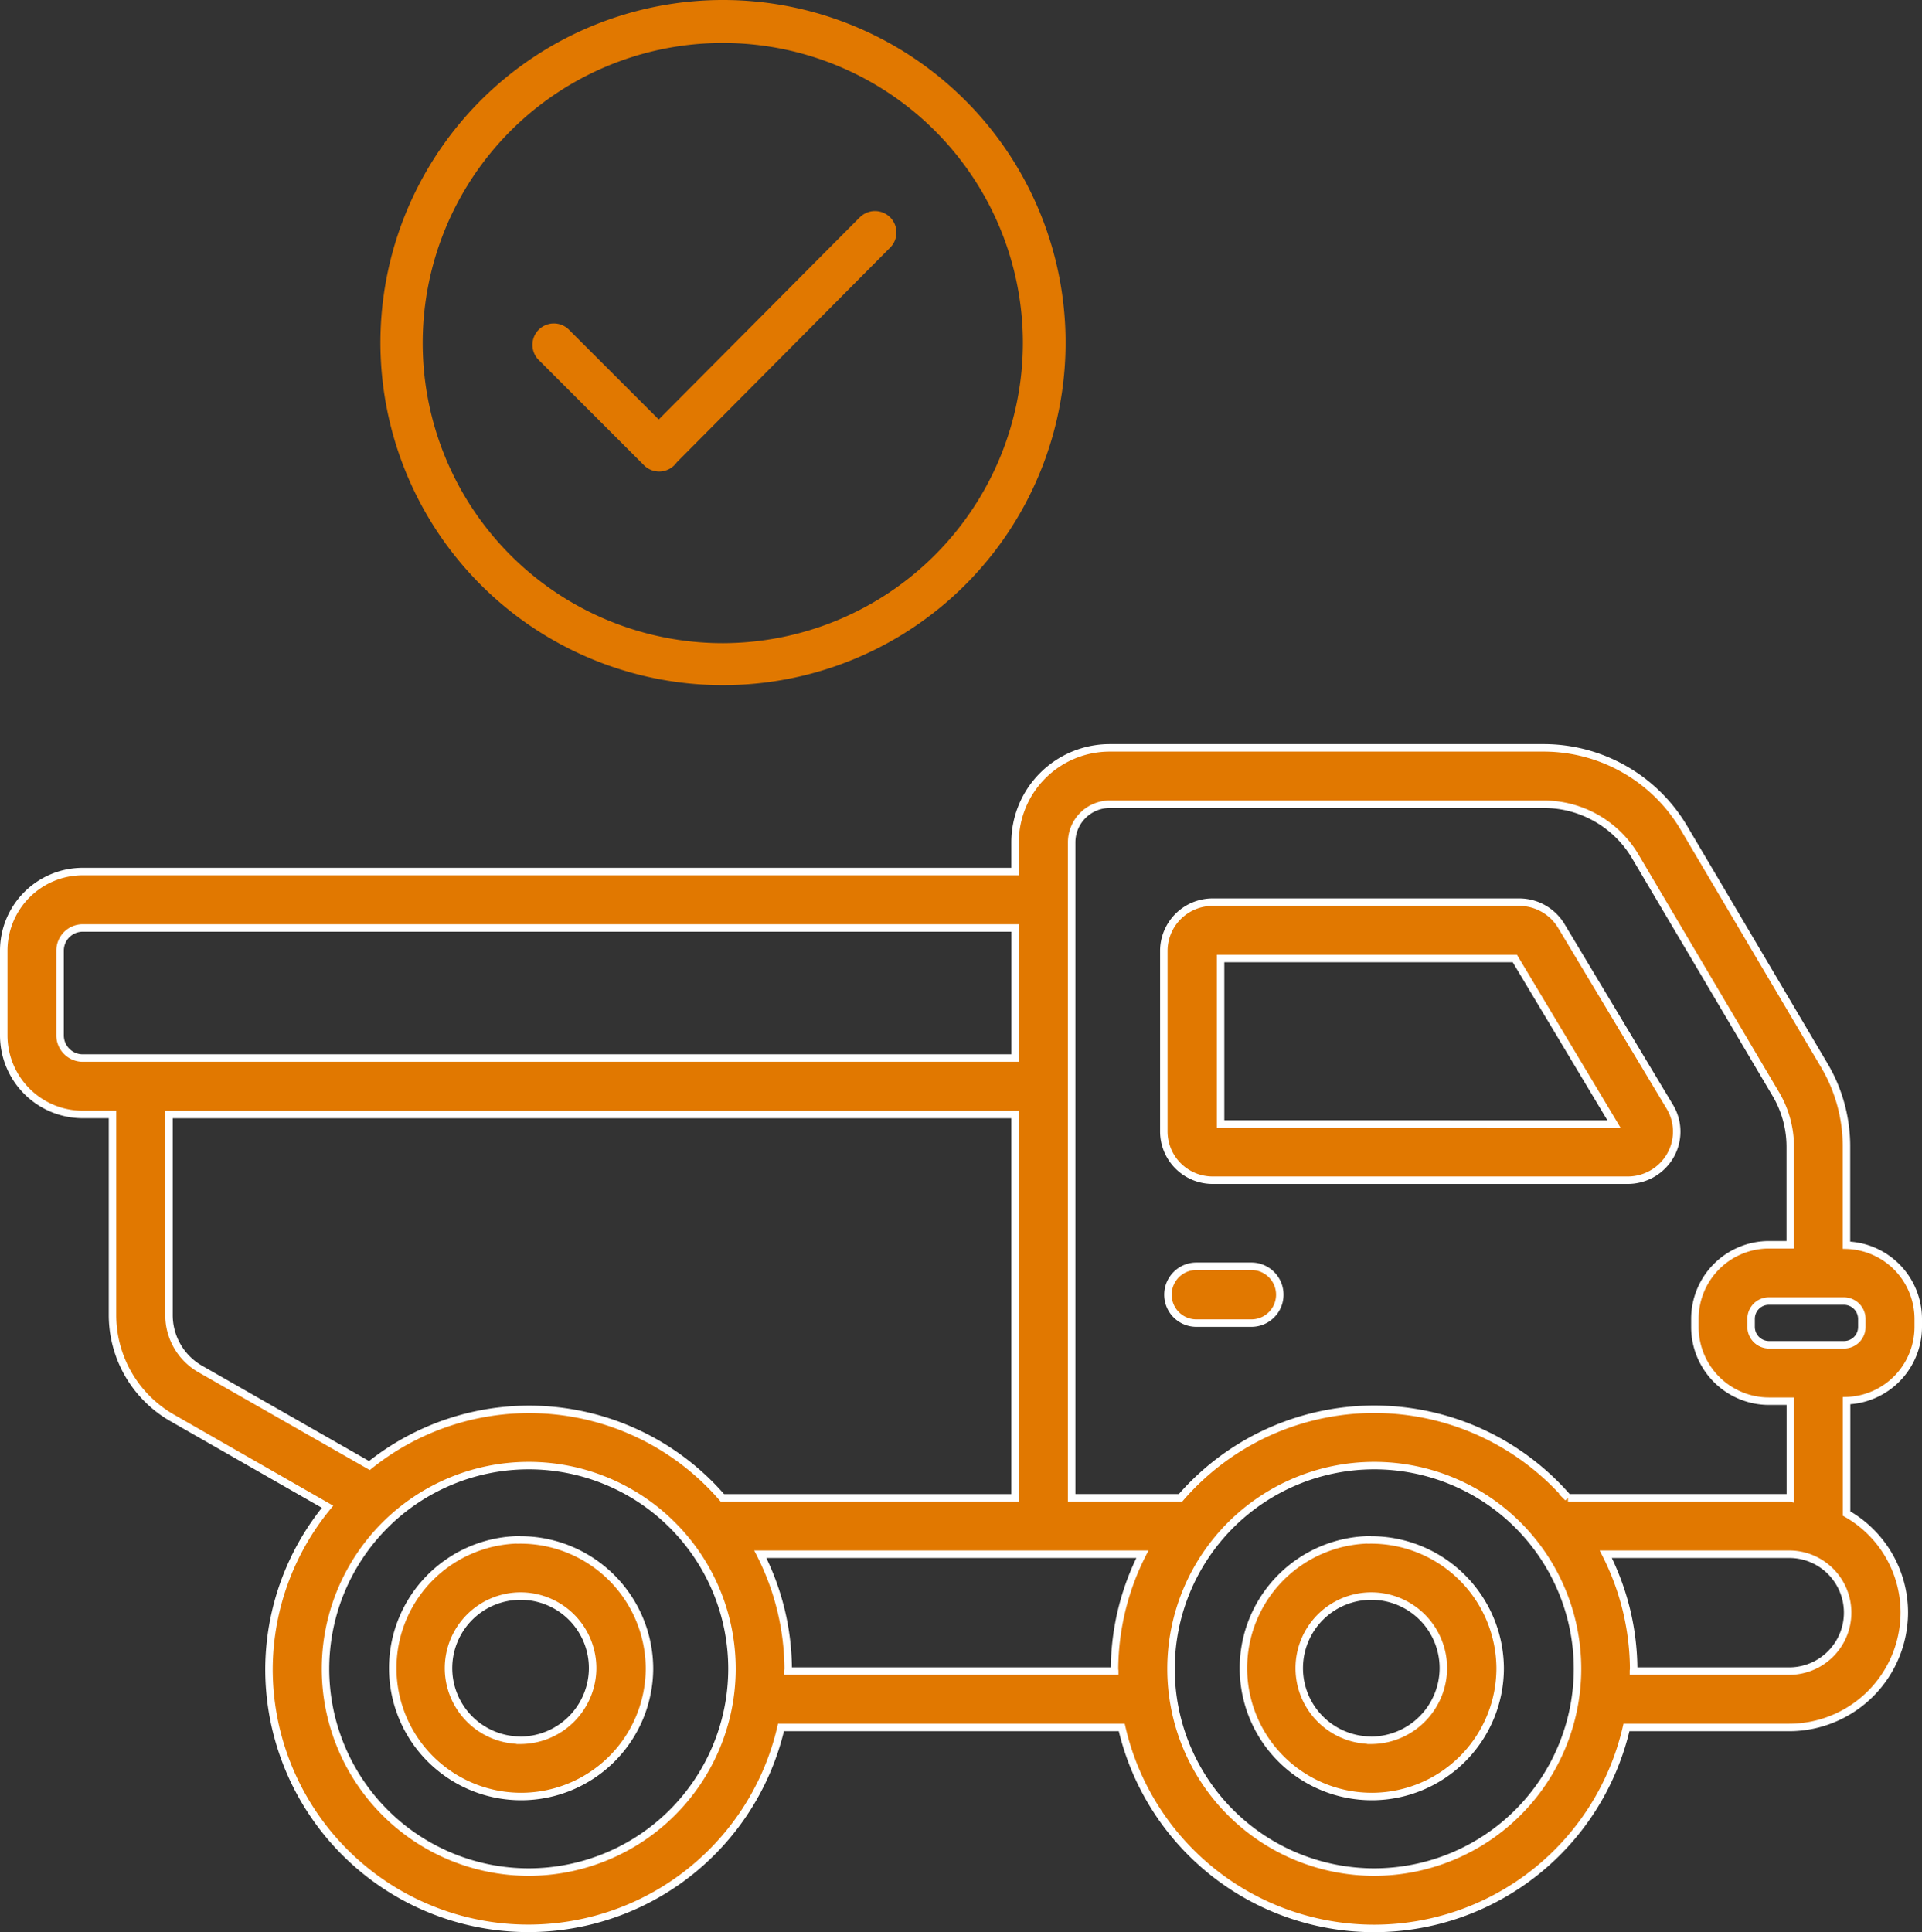
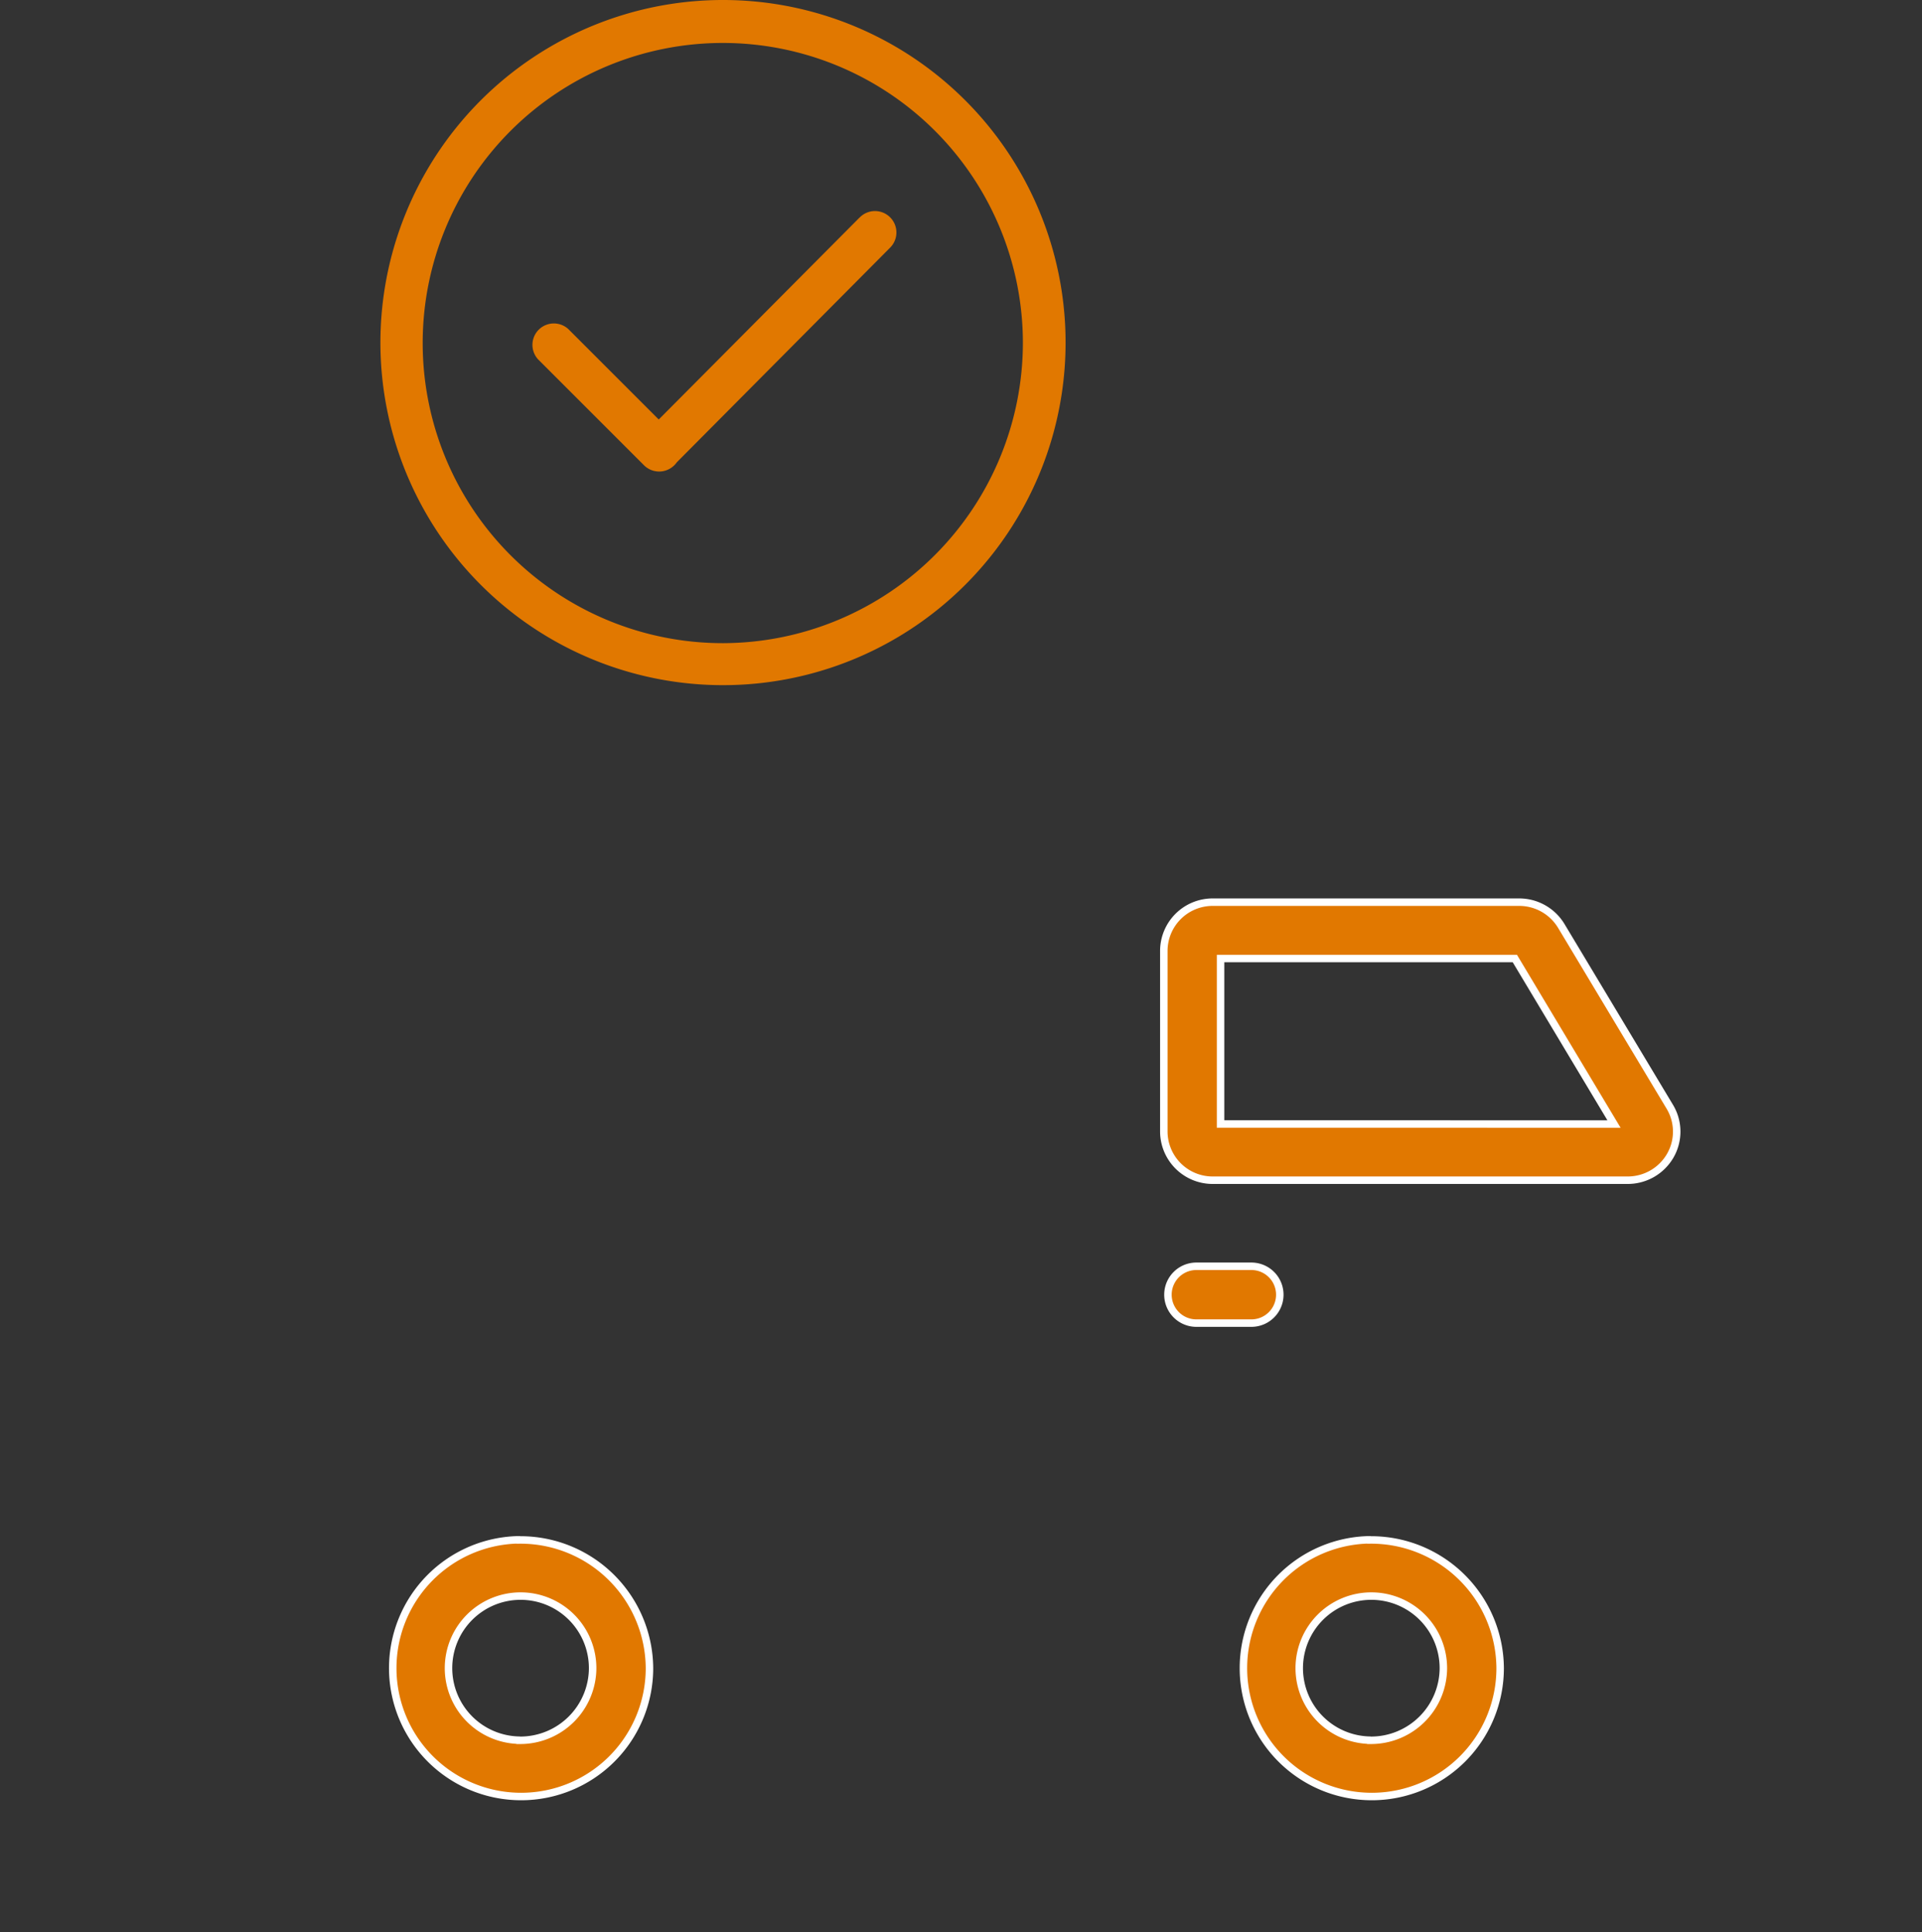
<svg xmlns="http://www.w3.org/2000/svg" width="64.25" height="64.589" viewBox="0 0 64.25 64.589">
  <rect x="0" y="0" width="64.25" height="64.589" fill="#333333" stroke="none" />
  <g id="Group_666" data-name="Group 666" transform="translate(-1087.875 -2716)">
-     <rect id="Rectangle_76" data-name="Rectangle 76" width="64" height="64" transform="translate(1088 2716)" fill="rgba(255,255,255,0)" />
    <g id="truck" transform="translate(1086.424 2733.895)">
      <path id="Path_134" data-name="Path 134" d="M46.681,10.211a1.643,1.643,0,0,0-1.408-.795H35.03a1.632,1.632,0,0,0-1.636,1.625v6.045a1.632,1.632,0,0,0,1.636,1.625H48.9a1.642,1.642,0,0,0,1.426-.824,1.612,1.612,0,0,0-.018-1.632Zm-11.39,6.62V11.3h9.837l3.315,5.533Zm-23.419,13.9A4.291,4.291,0,1,0,16.2,35.027,4.314,4.314,0,0,0,11.872,30.736Zm0,6.7A2.409,2.409,0,1,1,14.3,35.025,2.421,2.421,0,0,1,11.872,37.434Zm28.441-6.7a4.291,4.291,0,1,0,4.324,4.291A4.314,4.314,0,0,0,40.313,30.736Zm0,6.7a2.409,2.409,0,1,1,2.426-2.409A2.421,2.421,0,0,1,40.313,37.434Z" transform="translate(6.962 2.847)" fill="#e17800" stroke="#fff" stroke-width="0.25" />
-       <path id="Path_135" data-name="Path 135" d="M65.576,26.468V26.19a2.469,2.469,0,0,0-2.4-2.46V20.449a5.327,5.327,0,0,0-.774-2.786L57.749,9.792a5.445,5.445,0,0,0-4.7-2.687H38.544a3.164,3.164,0,0,0-3.161,3.161v.974H4.218a2.644,2.644,0,0,0-2.642,2.642v2.835A2.644,2.644,0,0,0,4.218,19.36h.994v6.7A3.964,3.964,0,0,0,7.2,29.5l5.2,2.973a8.593,8.593,0,0,0-1.957,5.42,8.669,8.669,0,0,0,17.115,1.959H38.95a8.655,8.655,0,0,0,16.871,0h5.442A3.852,3.852,0,0,0,65.11,36a3.807,3.807,0,0,0-1.93-3.3V28.928A2.471,2.471,0,0,0,65.576,26.468ZM63.69,26.19v.277a.594.594,0,0,1-.592.592H60.58a.6.6,0,0,1-.592-.592V26.19a.594.594,0,0,1,.592-.592H63.1A.6.6,0,0,1,63.69,26.19ZM3.459,16.718V13.882a.758.758,0,0,1,.759-.756H35.385v4.348H4.218A.759.759,0,0,1,3.459,16.718ZM7.1,26.062v-6.7H35.383V32.176H25.6a8.534,8.534,0,0,0-11.8-1.08L8.132,27.861A2.073,2.073,0,0,1,7.1,26.062ZM19.12,44.686a6.794,6.794,0,1,1,6.8-6.8A6.8,6.8,0,0,1,19.12,44.686Zm8.672-6.72c0-.024.007-.049.007-.073a8.585,8.585,0,0,0-.932-3.833H39.64a8.578,8.578,0,0,0-.932,3.833c0,.024.007.049.007.073Zm19.6,6.72a6.794,6.794,0,1,1,6.793-6.8A6.8,6.8,0,0,1,47.387,44.686Zm13.874-6.72H56.055c0-.024.007-.049.007-.073a8.585,8.585,0,0,0-.932-3.833h6.132a1.953,1.953,0,1,1,0,3.907Zm0-5.792h-7.4a8.565,8.565,0,0,0-12.951,0h-3.64V10.266a1.277,1.277,0,0,1,1.276-1.276H53.053a3.55,3.55,0,0,1,3.07,1.757l4.668,7.891a3.47,3.47,0,0,1,.506,1.812v3.266h-.712a2.478,2.478,0,0,0-2.476,2.476v.277a2.478,2.478,0,0,0,2.476,2.476H61.3V32.18A.243.243,0,0,0,61.261,32.174Z" transform="translate(0 0)" fill="#e17800" stroke="#fff" stroke-width="0.25" />
      <path id="Path_136" data-name="Path 136" d="M21.914,14.919H20.075a.949.949,0,1,0,0,1.9h1.839a.949.949,0,0,0,0-1.9Z" transform="translate(21.369 9.516)" fill="#e17800" stroke="#fff" stroke-width="0.25" />
    </g>
    <path id="check-svgrepo-com" d="M11.452,0A11.452,11.452,0,1,0,22.9,11.452,11.452,11.452,0,0,0,11.452,0Zm0,21.5A10.032,10.032,0,1,1,21.473,11.452,10.051,10.051,0,0,1,11.452,21.5ZM16.023,7.262,9.3,14.023,6.277,11A.716.716,0,0,0,5.264,12.01l3.543,3.543a.717.717,0,0,0,1.013,0,.729.729,0,0,0,.085-.1l7.13-7.175a.716.716,0,0,0-1.013-1.013Z" transform="translate(1100.596 2716)" fill="#e17800" />
  </g>
</svg>